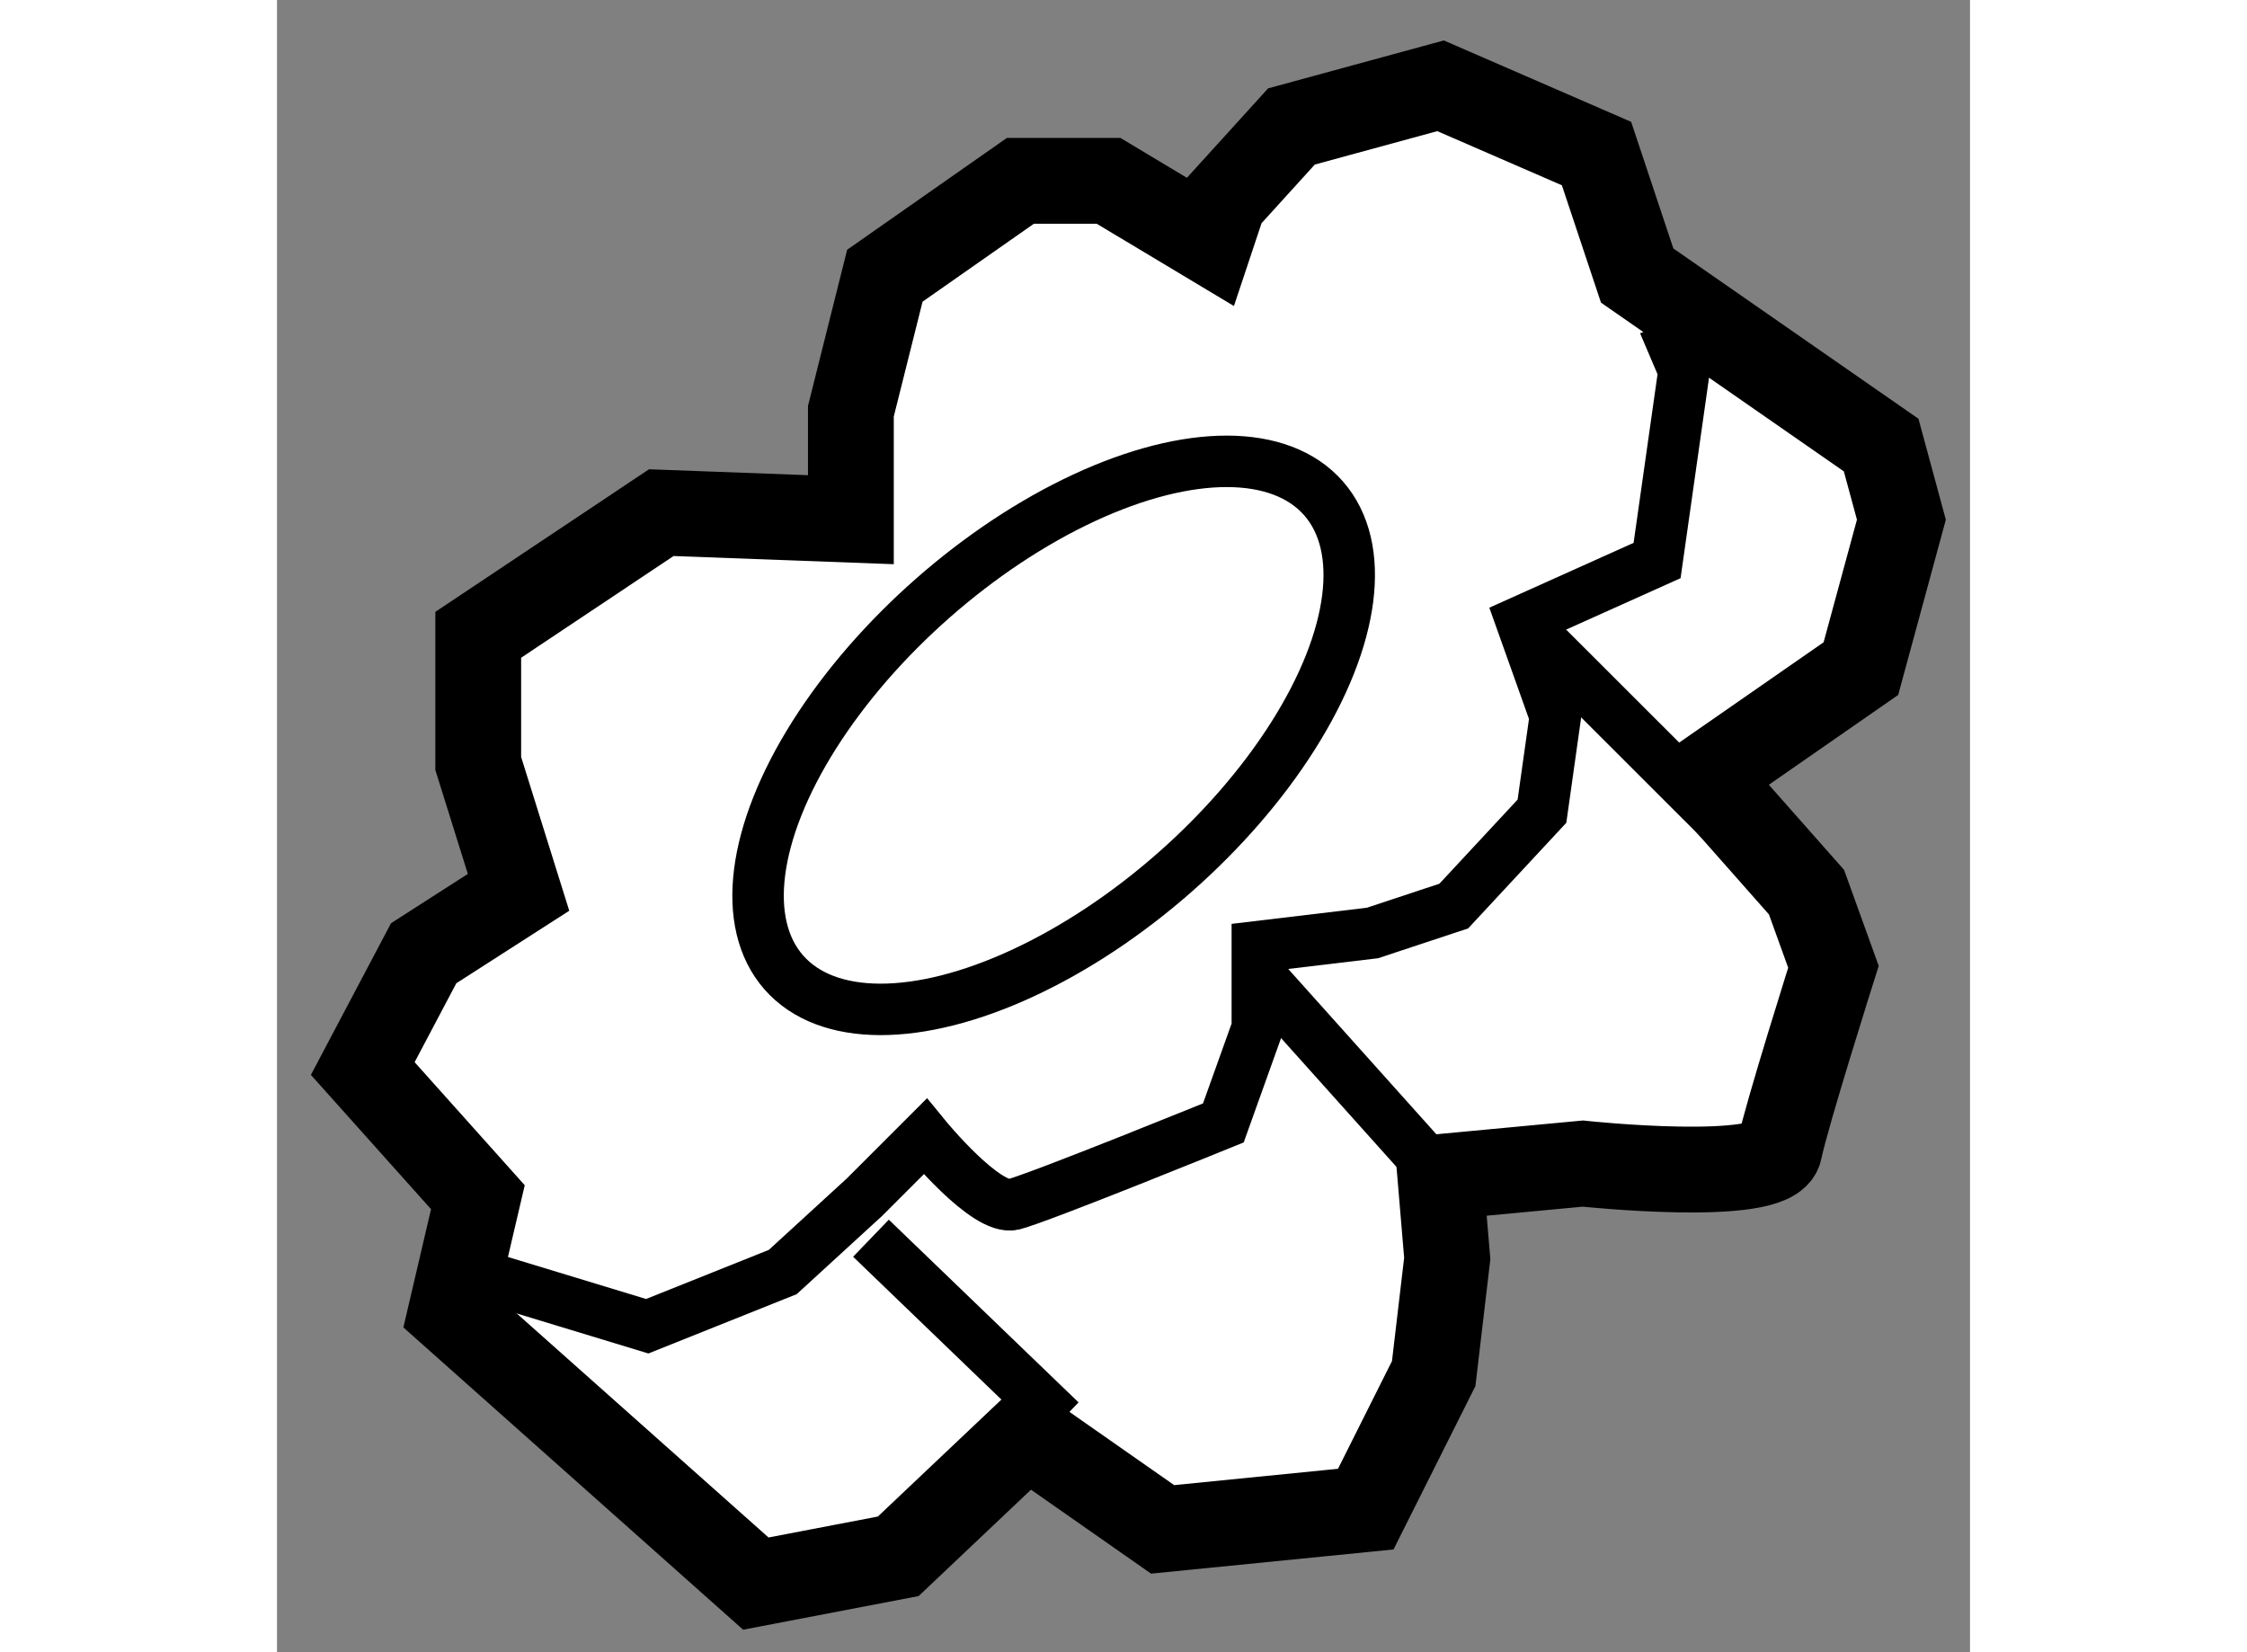
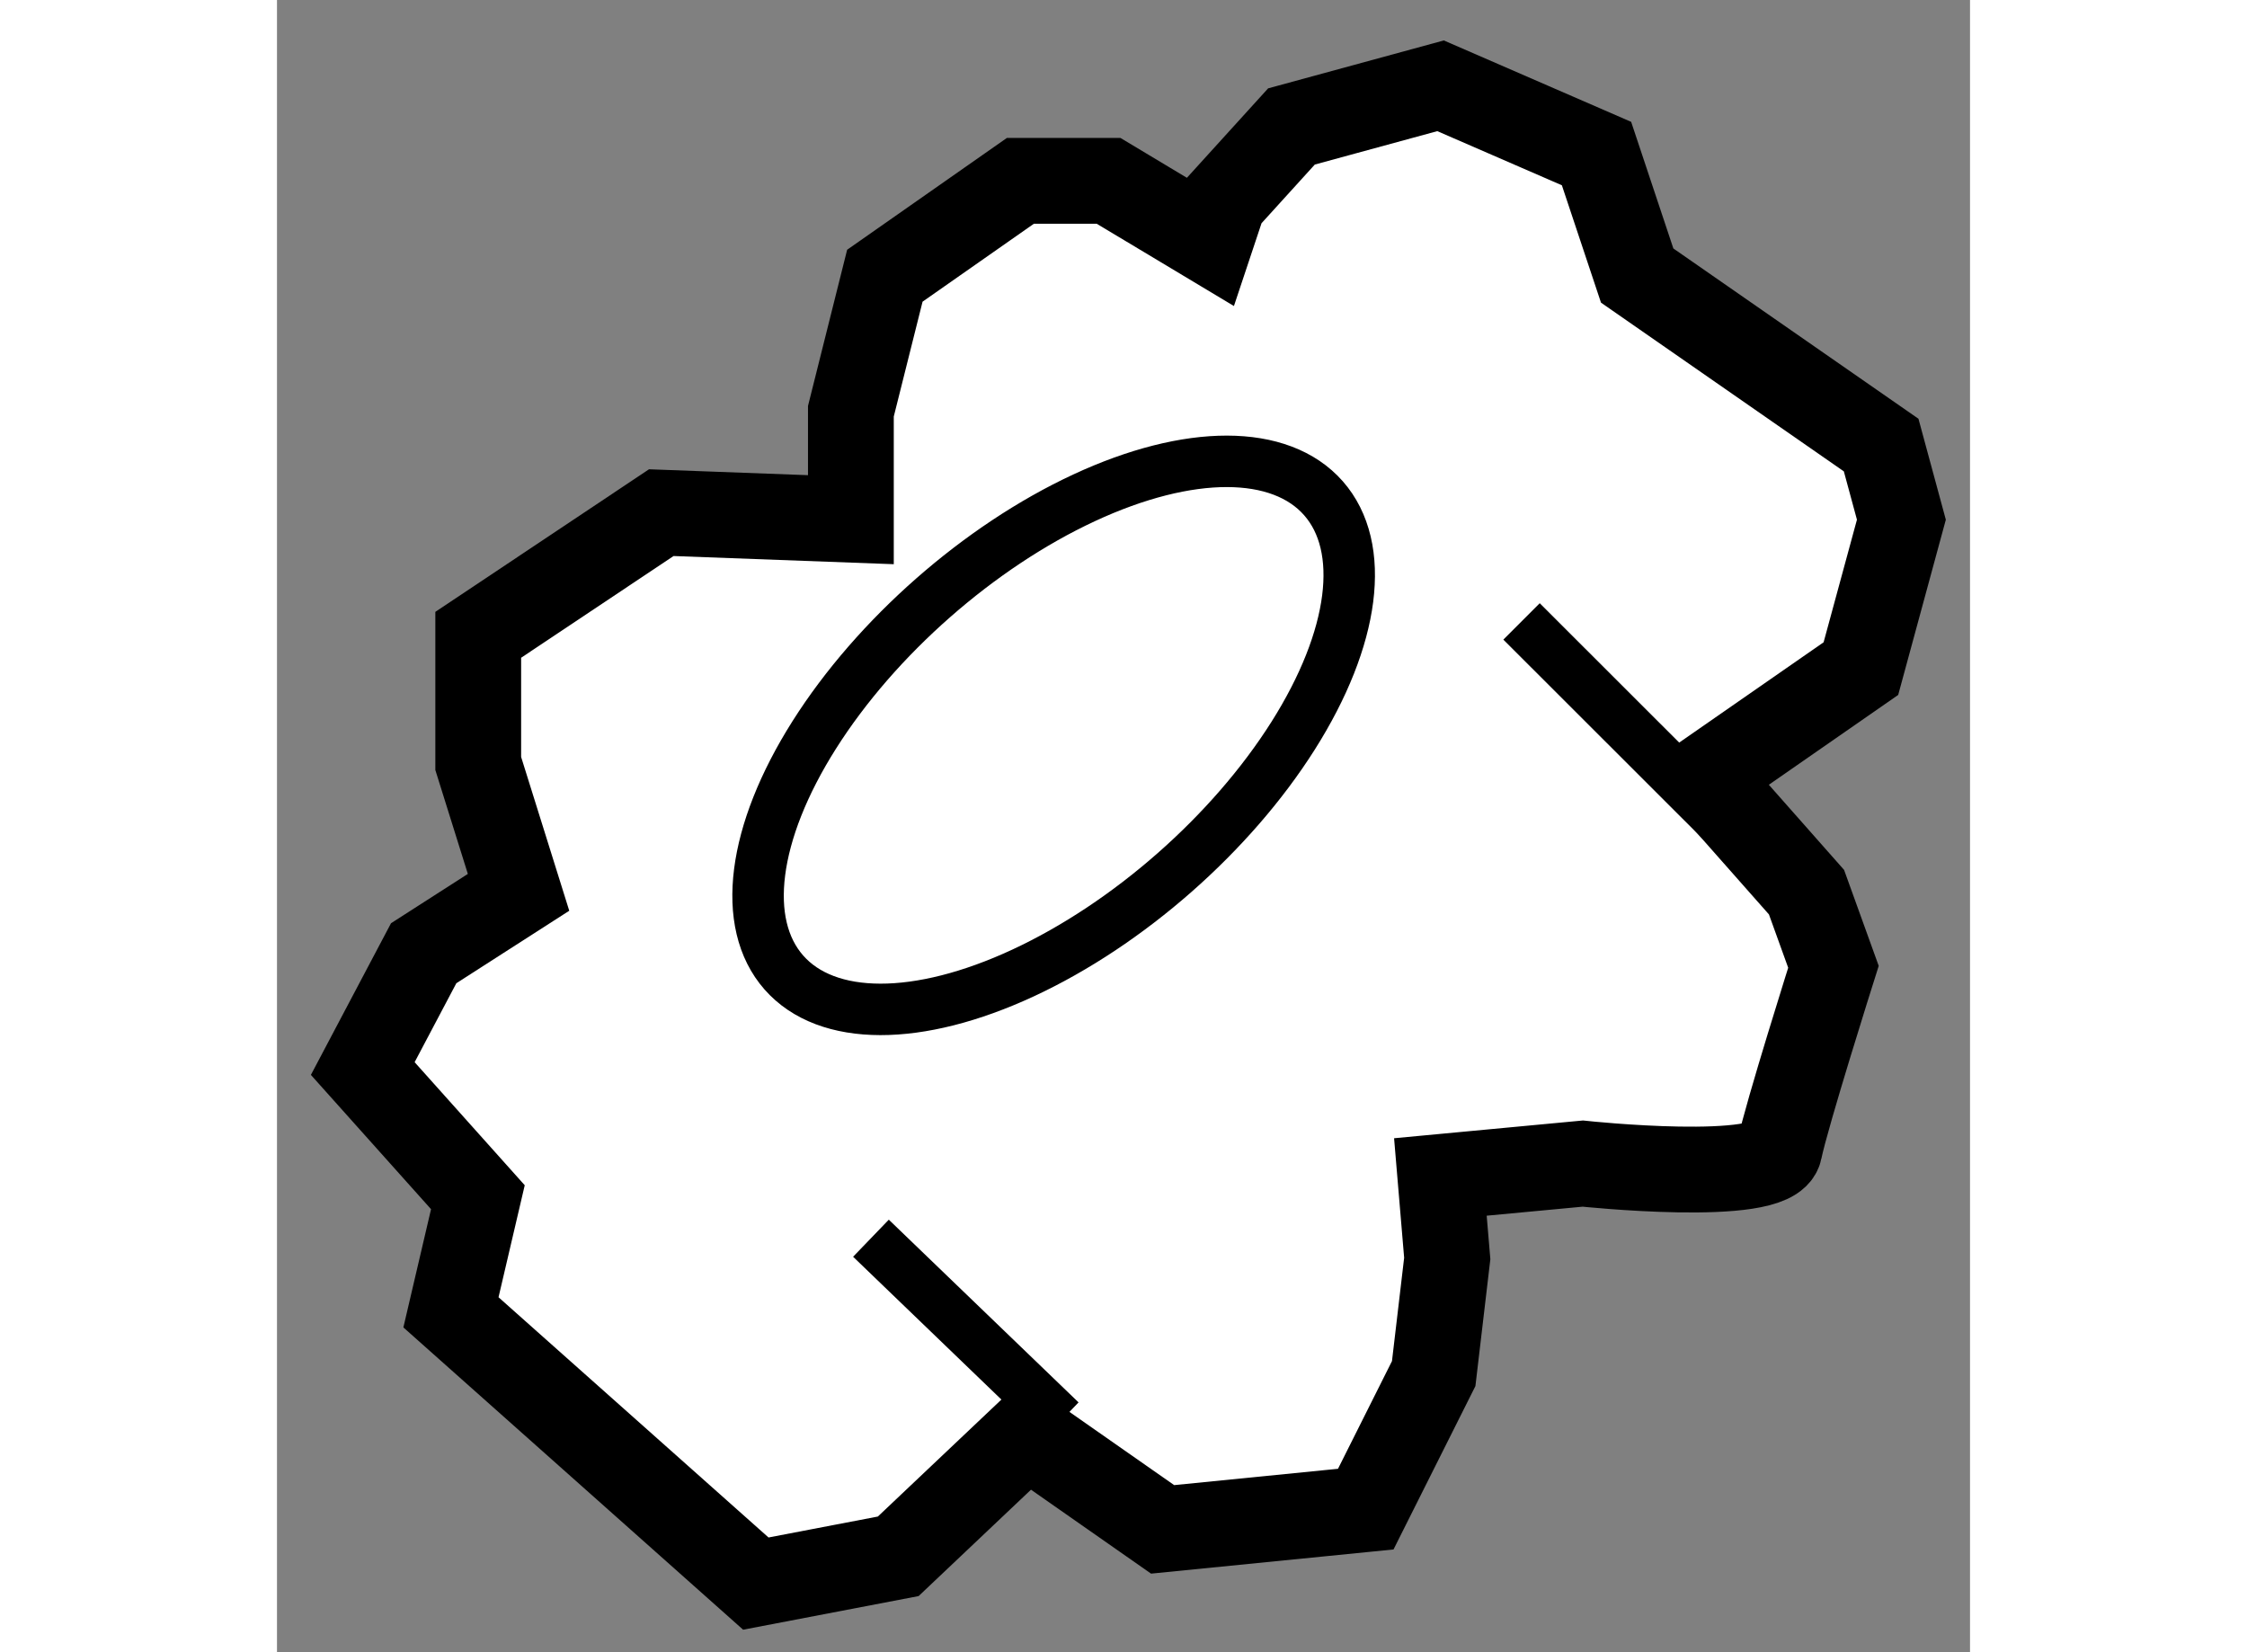
<svg xmlns="http://www.w3.org/2000/svg" version="1.1" x="0px" y="0px" width="244.8px" height="180px" viewBox="113.559 36.826 9.868 9.63" enable-background="new 0 0 244.8 180" xml:space="preserve">
  <rect x="113.559" y="36.826" width="9.868" height="9.63" fill="#808080" stroke="none" />
  <g>
    <path fill="#FFFFFF" stroke="#000000" stroke-width="0.5" d="M114.967,42.027l-0.553,0.355l-0.355,0.672l0.671,0.75l-0.157,0.671    l1.777,1.581l0.83-0.159l0.75-0.71l0.791,0.553l1.184-0.118l0.396-0.79l0.079-0.671l-0.04-0.475l0.83-0.078    c0,0,1.106,0.118,1.146-0.08c0.04-0.198,0.315-1.067,0.315-1.067l-0.157-0.435l-0.593-0.671l0.91-0.632l0.236-0.868l-0.118-0.435    l-1.422-0.988l-0.237-0.711l-0.909-0.395l-0.869,0.237l-0.395,0.435l-0.079,0.237l-0.592-0.355h-0.514l-0.79,0.553l-0.198,0.79    v0.632l-1.105-0.041l-1.067,0.712v0.75L114.967,42.027z" />
-     <path fill="none" stroke="#000000" stroke-width="0.3" d="M114.809,44.28l0.908,0.276l0.79-0.316l0.475-0.435l0.355-0.355    c0,0,0.355,0.435,0.514,0.396c0.158-0.041,1.224-0.475,1.224-0.475l0.198-0.553v-0.474l0.671-0.08l0.474-0.157l0.514-0.553    l0.078-0.553l-0.197-0.553l0.79-0.355l0.157-1.106l-0.118-0.277" />
    <line fill="none" stroke="#000000" stroke-width="0.3" x1="117.021" y1="44.043" x2="118.127" y2="45.108" />
-     <line fill="none" stroke="#000000" stroke-width="0.3" x1="119.313" y1="42.542" x2="120.339" y2="43.687" />
    <line fill="none" stroke="#000000" stroke-width="0.3" x1="120.813" y1="40.448" x2="122.077" y2="41.711" />
    <ellipse transform="matrix(0.751 -0.66 0.66 0.751 2.291 88.212)" fill="none" stroke="#000000" stroke-width="0.3" cx="118.095" cy="41.069" rx="2.094" ry="1.066" />
  </g>
</svg>